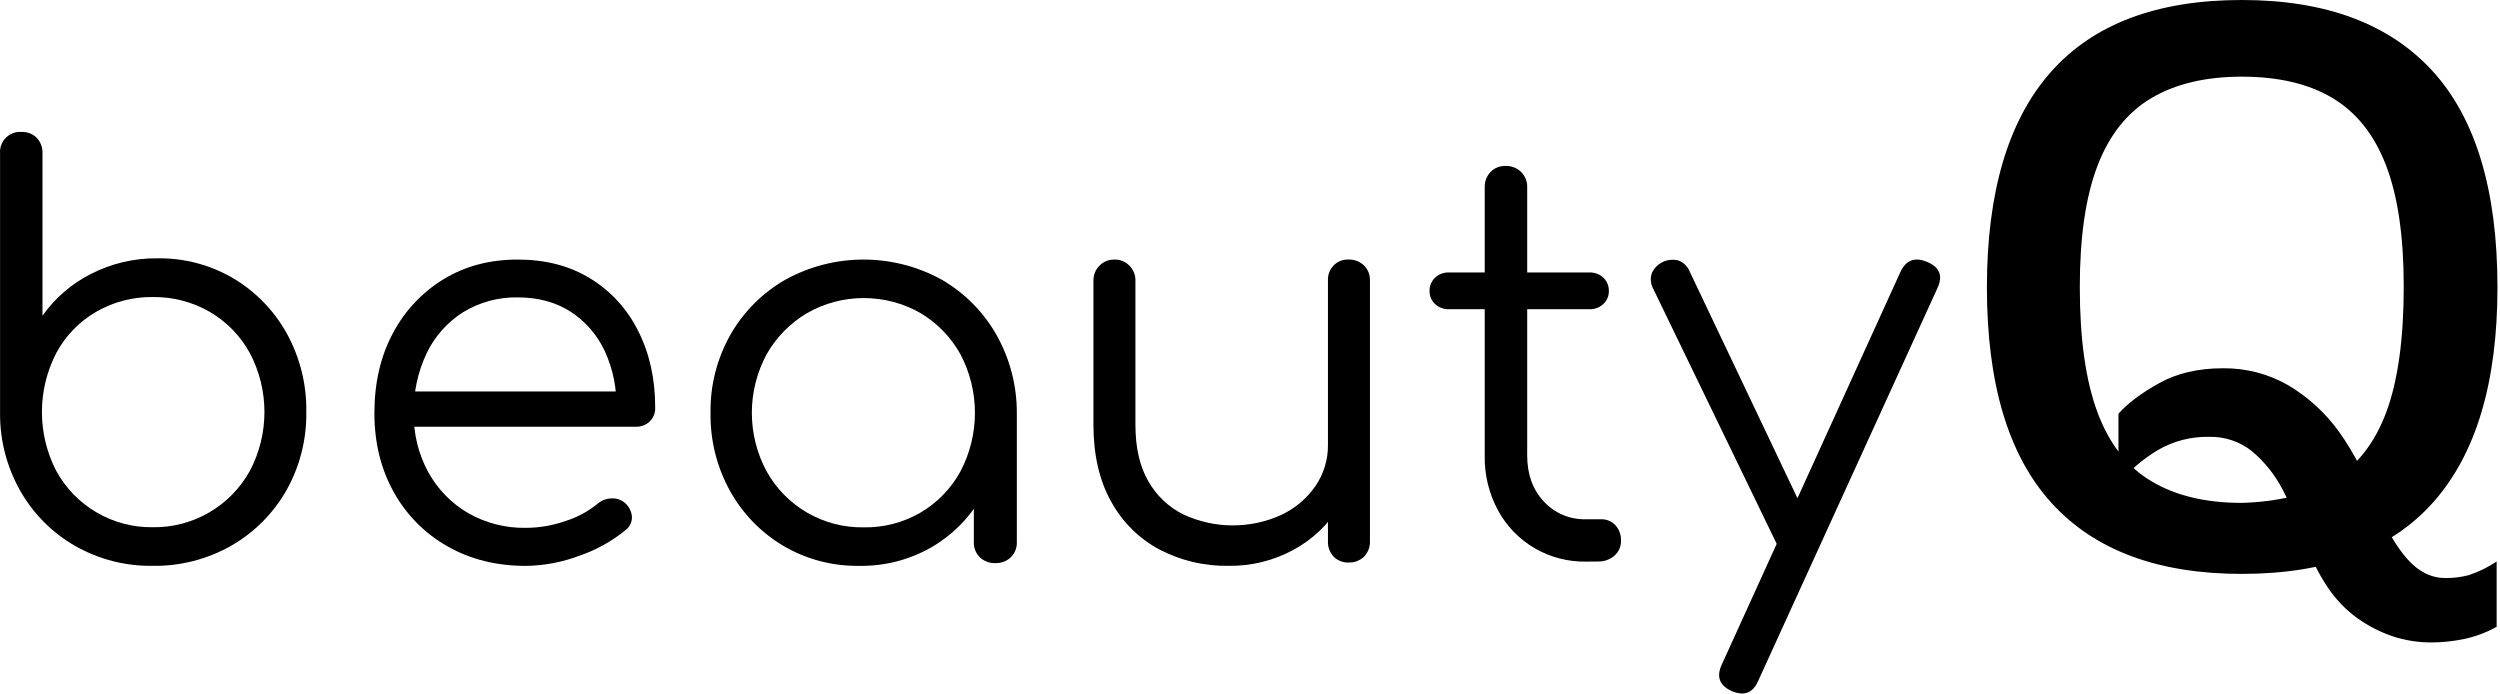
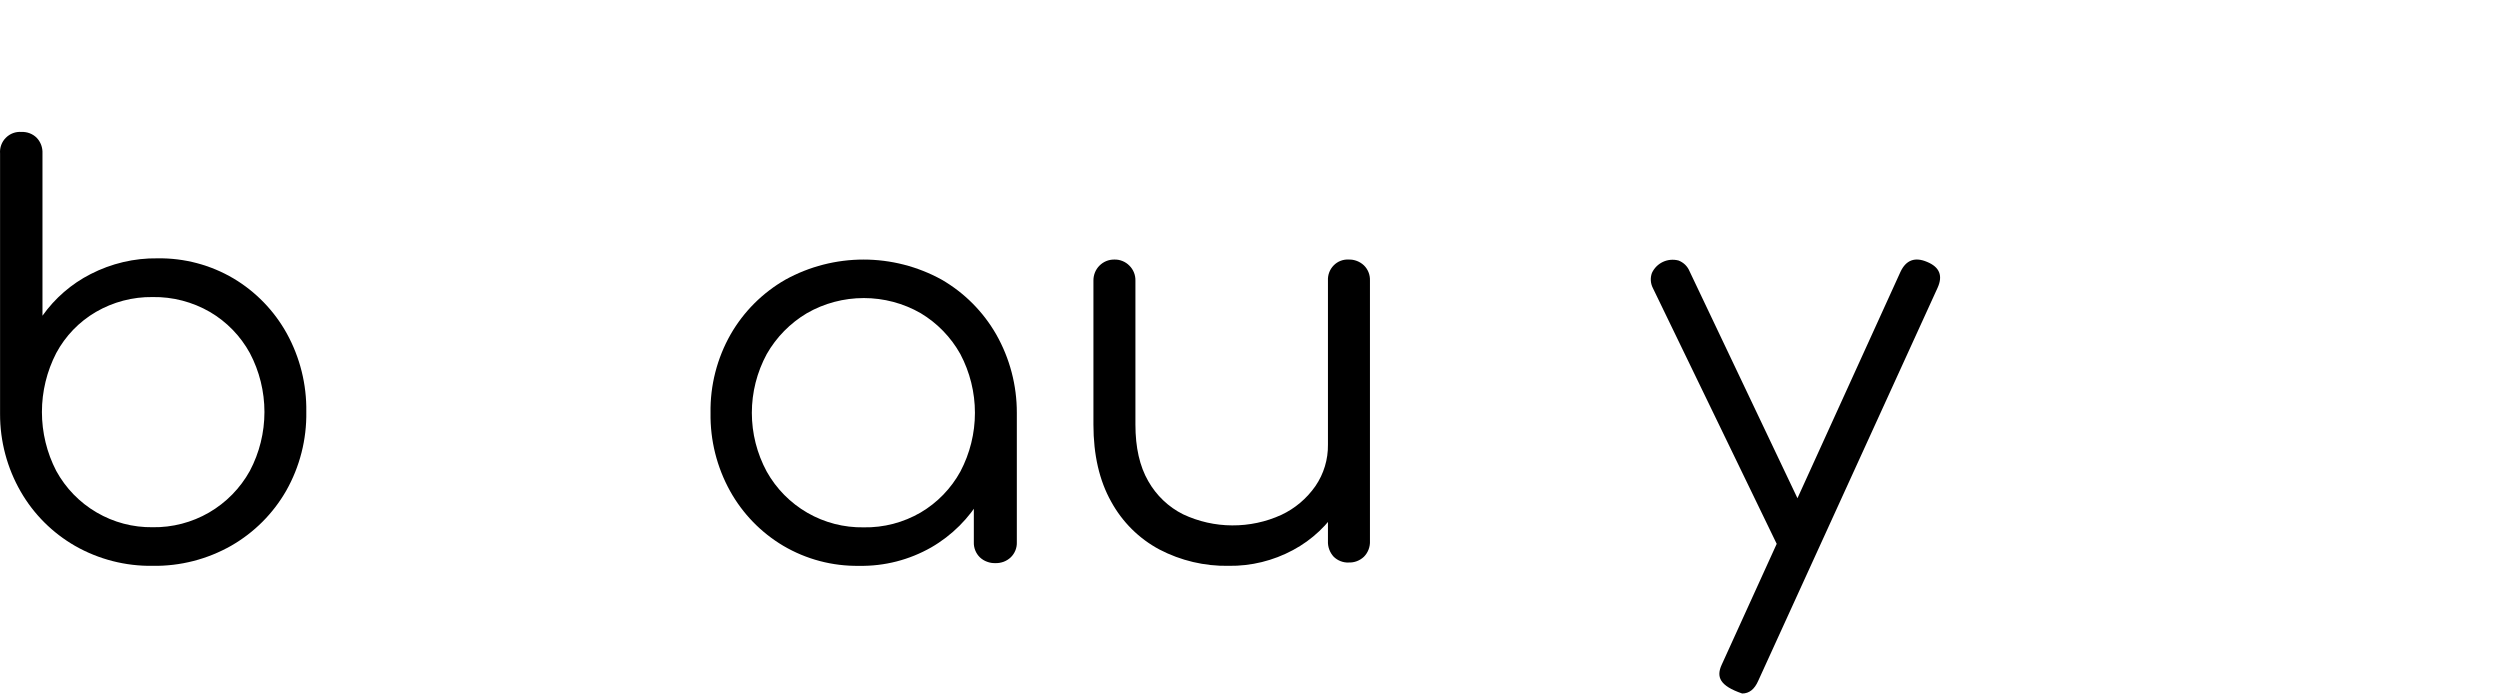
<svg xmlns="http://www.w3.org/2000/svg" width="450" height="125" viewBox="0 0 450 125" fill="none">
  <path d="M27.474 101.85C22.596 101.92 17.787 100.69 13.544 98.28C9.464 95.94 6.076 92.57 3.729 88.49C1.286 84.25 0.003 79.43 0.011 74.53V27.63C-0.03 27.11 0.041 26.59 0.221 26.1C0.401 25.61 0.684 25.16 1.052 24.8C1.42 24.43 1.863 24.14 2.35 23.96C2.838 23.78 3.359 23.71 3.877 23.75C4.379 23.73 4.879 23.81 5.348 23.99C5.817 24.17 6.244 24.44 6.604 24.8C6.96 25.17 7.236 25.62 7.415 26.1C7.594 26.59 7.672 27.11 7.645 27.63V56.83C9.887 53.67 12.864 51.09 16.32 49.33C20.044 47.42 24.18 46.44 28.366 46.5C33.173 46.43 37.907 47.68 42.048 50.13C46.052 52.52 49.353 55.93 51.616 60.01C53.997 64.33 55.211 69.19 55.135 74.12C55.217 79.09 53.968 84 51.517 88.33C49.161 92.44 45.757 95.85 41.652 98.21C37.336 100.67 32.44 101.93 27.474 101.85ZM27.474 94.9C31.033 94.96 34.542 94.04 37.624 92.26C40.706 90.47 43.246 87.88 44.973 84.76C46.698 81.5 47.6 77.86 47.6 74.16C47.6 70.46 46.698 66.82 44.973 63.55C43.289 60.48 40.805 57.92 37.785 56.15C34.653 54.34 31.09 53.41 27.474 53.47C23.89 53.42 20.361 54.35 17.262 56.15C14.246 57.91 11.776 60.47 10.123 63.55C8.43 66.83 7.546 70.47 7.546 74.16C7.546 77.85 8.43 81.49 10.123 84.76C11.825 87.87 14.339 90.46 17.395 92.24C20.452 94.03 23.936 94.95 27.474 94.9Z" fill="black" />
-   <path d="M94.681 101.861C89.361 101.861 84.649 100.681 80.547 98.341C76.491 96.051 73.147 92.681 70.886 88.591C68.555 84.431 67.39 79.681 67.393 74.341C67.393 68.931 68.494 64.161 70.694 60.031C72.796 56.011 75.946 52.641 79.808 50.281C83.681 47.901 88.146 46.721 93.203 46.721C98.199 46.721 102.551 47.851 106.259 50.131C109.964 52.401 112.954 55.681 114.88 59.591C116.92 63.611 117.938 68.201 117.934 73.351C117.957 73.811 117.881 74.281 117.711 74.711C117.541 75.151 117.281 75.541 116.949 75.871C116.605 76.191 116.201 76.441 115.762 76.601C115.322 76.761 114.855 76.831 114.387 76.811H72.512V70.461H115.18L110.939 73.531C111.064 69.981 110.357 66.461 108.875 63.231C107.532 60.321 105.397 57.851 102.716 56.111C100.05 54.391 96.879 53.531 93.203 53.531C89.732 53.461 86.313 54.391 83.35 56.201C80.52 58.001 78.25 60.551 76.798 63.581C75.208 66.931 74.415 70.611 74.483 74.321C74.41 78.051 75.312 81.741 77.099 85.011C78.779 88.061 81.247 90.591 84.242 92.341C87.417 94.161 91.025 95.081 94.681 95.011C97.114 95.001 99.529 94.581 101.825 93.771C103.926 93.111 105.882 92.051 107.589 90.651C108.282 90.071 109.149 89.741 110.052 89.711C110.905 89.661 111.747 89.921 112.417 90.461C112.802 90.771 113.119 91.161 113.348 91.611C113.577 92.051 113.712 92.531 113.747 93.031C113.763 93.491 113.668 93.941 113.47 94.361C113.273 94.771 112.979 95.131 112.614 95.411C110.149 97.421 107.348 98.981 104.342 100.011C101.254 101.191 97.984 101.811 94.681 101.861Z" fill="black" />
  <path d="M154.667 101.851C149.86 101.931 145.125 100.681 140.984 98.241C136.98 95.861 133.679 92.461 131.416 88.391C129.034 84.091 127.821 79.251 127.896 74.331C127.814 69.381 129.064 64.491 131.515 60.181C133.871 56.081 137.277 52.681 141.385 50.331C145.688 47.961 150.523 46.721 155.438 46.721C160.352 46.721 165.187 47.961 169.49 50.331C173.576 52.691 176.964 56.091 179.311 60.181C181.763 64.491 183.044 69.371 183.029 74.331L179.95 76.711C180.018 81.201 178.871 85.631 176.629 89.531C174.468 93.271 171.356 96.381 167.606 98.541C163.67 100.781 159.2 101.931 154.667 101.851ZM155.46 94.921C159.061 94.991 162.61 94.061 165.722 92.251C168.723 90.481 171.19 87.931 172.866 84.881C174.588 81.621 175.488 77.991 175.488 74.311C175.488 70.631 174.588 67.001 172.866 63.741C171.172 60.701 168.708 58.161 165.722 56.371C162.606 54.581 159.077 53.651 155.485 53.651C151.893 53.651 148.363 54.581 145.247 56.371C142.234 58.161 139.739 60.701 138.009 63.741C136.252 66.991 135.332 70.621 135.332 74.311C135.332 78.001 136.252 81.631 138.009 84.881C139.736 87.971 142.271 90.541 145.344 92.311C148.417 94.081 151.913 94.981 155.46 94.921ZM179.157 101.361C178.649 101.381 178.142 101.291 177.665 101.111C177.189 100.941 176.752 100.671 176.381 100.321C176.018 99.971 175.734 99.541 175.546 99.071C175.358 98.601 175.271 98.101 175.29 97.601V80.671L177.174 72.851L183.029 74.331V97.601C183.049 98.101 182.961 98.601 182.773 99.071C182.584 99.541 182.298 99.971 181.933 100.321C181.562 100.671 181.126 100.941 180.649 101.121C180.173 101.291 179.666 101.381 179.157 101.361Z" fill="black" />
  <path d="M221.164 101.85C216.833 101.93 212.551 100.92 208.696 98.91C205.035 96.96 202.015 93.96 200.008 90.29C197.884 86.5 196.82 81.88 196.817 76.43V50.51C196.811 50.01 196.904 49.52 197.089 49.05C197.274 48.59 197.549 48.17 197.897 47.82C198.244 47.47 198.658 47.19 199.113 47C199.568 46.81 200.056 46.72 200.548 46.72C201.055 46.7 201.561 46.79 202.034 46.98C202.507 47.17 202.936 47.45 203.296 47.82C203.648 48.17 203.925 48.59 204.111 49.05C204.297 49.51 204.387 50.01 204.376 50.51V76.43C204.376 80.55 205.145 83.94 206.683 86.6C208.144 89.18 210.332 91.27 212.967 92.58C215.734 93.88 218.743 94.56 221.792 94.57C224.84 94.59 227.856 93.95 230.638 92.68C233.095 91.53 235.21 89.74 236.774 87.5C238.279 85.31 239.069 82.69 239.031 80.02H244.431C244.313 83.95 243.169 87.78 241.116 91.12C239.064 94.45 236.176 97.18 232.748 99.01C229.183 100.93 225.199 101.91 221.164 101.85ZM242.762 101.25C242.266 101.28 241.77 101.19 241.306 101.01C240.841 100.83 240.418 100.56 240.062 100.21C239.71 99.83 239.437 99.38 239.259 98.89C239.082 98.41 239.005 97.89 239.031 97.37V50.51C239.004 50.01 239.081 49.5 239.259 49.03C239.437 48.56 239.71 48.13 240.063 47.77C240.415 47.41 240.837 47.13 241.302 46.95C241.768 46.77 242.265 46.69 242.762 46.72C243.266 46.7 243.768 46.79 244.24 46.97C244.711 47.15 245.143 47.42 245.511 47.77C245.871 48.12 246.153 48.55 246.34 49.02C246.526 49.49 246.611 50 246.591 50.51V97.37C246.617 97.89 246.535 98.41 246.349 98.9C246.163 99.39 245.877 99.84 245.511 100.21C245.143 100.56 244.711 100.83 244.24 101.01C243.768 101.19 243.266 101.27 242.762 101.25Z" fill="black" />
-   <path d="M260.796 55.66C259.876 55.69 258.983 55.35 258.313 54.72C257.992 54.43 257.738 54.07 257.567 53.67C257.396 53.27 257.312 52.84 257.32 52.4C257.305 51.95 257.385 51.5 257.556 51.09C257.728 50.67 257.985 50.29 258.313 49.98C258.983 49.35 259.876 49.02 260.796 49.04H286.118C287.037 49.02 287.93 49.35 288.6 49.98C288.928 50.29 289.186 50.67 289.357 51.09C289.528 51.5 289.608 51.95 289.593 52.4C289.602 52.84 289.518 53.27 289.346 53.67C289.175 54.07 288.921 54.43 288.6 54.72C287.93 55.35 287.037 55.69 286.118 55.66H260.796ZM285.522 101.09C282.275 101.15 279.073 100.32 276.27 98.7C273.466 97.07 271.169 94.7 269.633 91.85C268.006 88.83 267.185 85.45 267.25 82.03V33.72C267.232 33.22 267.315 32.71 267.494 32.24C267.673 31.76 267.944 31.33 268.293 30.96C268.645 30.59 269.071 30.31 269.541 30.12C270.012 29.94 270.517 29.85 271.024 29.87C271.537 29.85 272.049 29.94 272.528 30.13C273.006 30.31 273.44 30.6 273.804 30.96C274.167 31.32 274.452 31.75 274.64 32.23C274.828 32.7 274.915 33.21 274.896 33.72V82.01C274.896 85.37 275.889 88.12 277.876 90.26C278.842 91.31 280.025 92.14 281.345 92.7C282.665 93.25 284.09 93.51 285.522 93.47H288.203C288.687 93.45 289.169 93.54 289.615 93.73C290.061 93.91 290.46 94.2 290.785 94.55C291.461 95.31 291.816 96.3 291.778 97.32C291.794 97.83 291.695 98.34 291.489 98.81C291.283 99.28 290.975 99.7 290.586 100.03C289.758 100.74 288.696 101.11 287.607 101.07L285.522 101.09Z" fill="black" />
-   <path d="M324.649 99.5C324.223 99.72 323.758 99.86 323.279 99.9C322.8 99.94 322.317 99.89 321.859 99.75C320.935 99.4 320.184 98.7 319.766 97.81L297.546 51.91C297.319 51.48 297.184 51.02 297.15 50.54C297.115 50.06 297.182 49.58 297.347 49.13C297.754 48.25 298.457 47.55 299.331 47.14C300.205 46.73 301.196 46.65 302.13 46.89C302.577 47.06 302.985 47.32 303.328 47.65C303.671 47.99 303.941 48.39 304.122 48.83L325.944 94.73C326.446 95.56 326.624 96.55 326.442 97.51C326.323 97.96 326.098 98.37 325.786 98.72C325.474 99.06 325.084 99.33 324.649 99.5ZM313.588 124.83C312.971 124.81 312.362 124.68 311.795 124.43C309.533 123.44 308.902 121.85 309.902 119.66L342.086 48.93C343.082 46.81 344.677 46.21 346.869 47.14C349.124 48.07 349.755 49.62 348.762 51.81L316.478 122.55C315.81 124.08 314.849 124.83 313.588 124.83Z" fill="black" />
-   <path d="M403.519 103.3C388.424 103.3 377.005 99.04 369.26 90.52C361.515 82 357.643 69.07 357.643 51.73C357.643 34.58 361.466 21.68 369.112 13.01C376.758 4.34 388.227 0 403.519 0C418.613 0 430.058 4.26 437.852 12.78C445.646 21.31 449.543 34.29 449.543 51.73C449.543 68.77 445.72 81.63 438.074 90.3C430.428 98.97 418.909 103.3 403.519 103.3ZM403.519 90.52C410.221 90.32 415.721 88.94 420.019 86.36C424.317 83.78 427.499 79.7 429.564 74.1C431.636 68.48 432.672 60.97 432.672 51.58C432.672 42.56 431.611 35.29 429.49 29.78C427.369 24.26 424.163 20.22 419.871 17.66C415.596 15.09 410.145 13.8 403.519 13.8C397.007 13.8 391.581 15.09 387.24 17.66C382.899 20.24 379.668 24.3 377.547 29.85C375.423 35.4 374.362 42.68 374.365 51.7C374.365 61.02 375.426 68.52 377.547 74.22C379.668 79.92 382.899 84.05 387.24 86.61C391.578 89.22 397.004 90.52 403.519 90.52ZM440.219 104.05C441.617 104.06 443.011 103.88 444.363 103.53C446.143 102.94 447.836 102.12 449.395 101.07V112.82C447.524 113.87 445.502 114.62 443.401 115.05C441.525 115.43 439.617 115.63 437.704 115.64C435.316 115.65 432.942 115.28 430.674 114.53C428.404 113.76 426.259 112.66 424.311 111.26C422.185 109.72 420.355 107.8 418.909 105.61C417.214 103.05 415.871 100.28 414.914 97.36C413.802 94.16 412.441 91.05 410.844 88.07C409.479 85.45 407.619 83.13 405.369 81.23C403.166 79.47 400.414 78.55 397.599 78.63C394.382 78.57 391.209 79.39 388.424 81.01C385.729 82.62 383.327 84.68 381.321 87.1V74.47C382.995 72.59 385.437 70.75 388.646 68.97C391.856 67.18 395.679 66.29 400.115 66.29C404.237 66.24 408.299 67.29 411.88 69.34C415.488 71.48 418.613 74.35 421.055 77.76C423.837 81.67 426.008 85.98 427.493 90.55C429.361 95 431.309 98.37 433.338 100.65C435.367 102.93 437.661 104.06 440.219 104.05Z" fill="black" />
+   <path d="M324.649 99.5C324.223 99.72 323.758 99.86 323.279 99.9C322.8 99.94 322.317 99.89 321.859 99.75C320.935 99.4 320.184 98.7 319.766 97.81L297.546 51.91C297.319 51.48 297.184 51.02 297.15 50.54C297.115 50.06 297.182 49.58 297.347 49.13C297.754 48.25 298.457 47.55 299.331 47.14C300.205 46.73 301.196 46.65 302.13 46.89C302.577 47.06 302.985 47.32 303.328 47.65C303.671 47.99 303.941 48.39 304.122 48.83L325.944 94.73C326.446 95.56 326.624 96.55 326.442 97.51C326.323 97.96 326.098 98.37 325.786 98.72C325.474 99.06 325.084 99.33 324.649 99.5ZM313.588 124.83C309.533 123.44 308.902 121.85 309.902 119.66L342.086 48.93C343.082 46.81 344.677 46.21 346.869 47.14C349.124 48.07 349.755 49.62 348.762 51.81L316.478 122.55C315.81 124.08 314.849 124.83 313.588 124.83Z" fill="black" />
</svg>